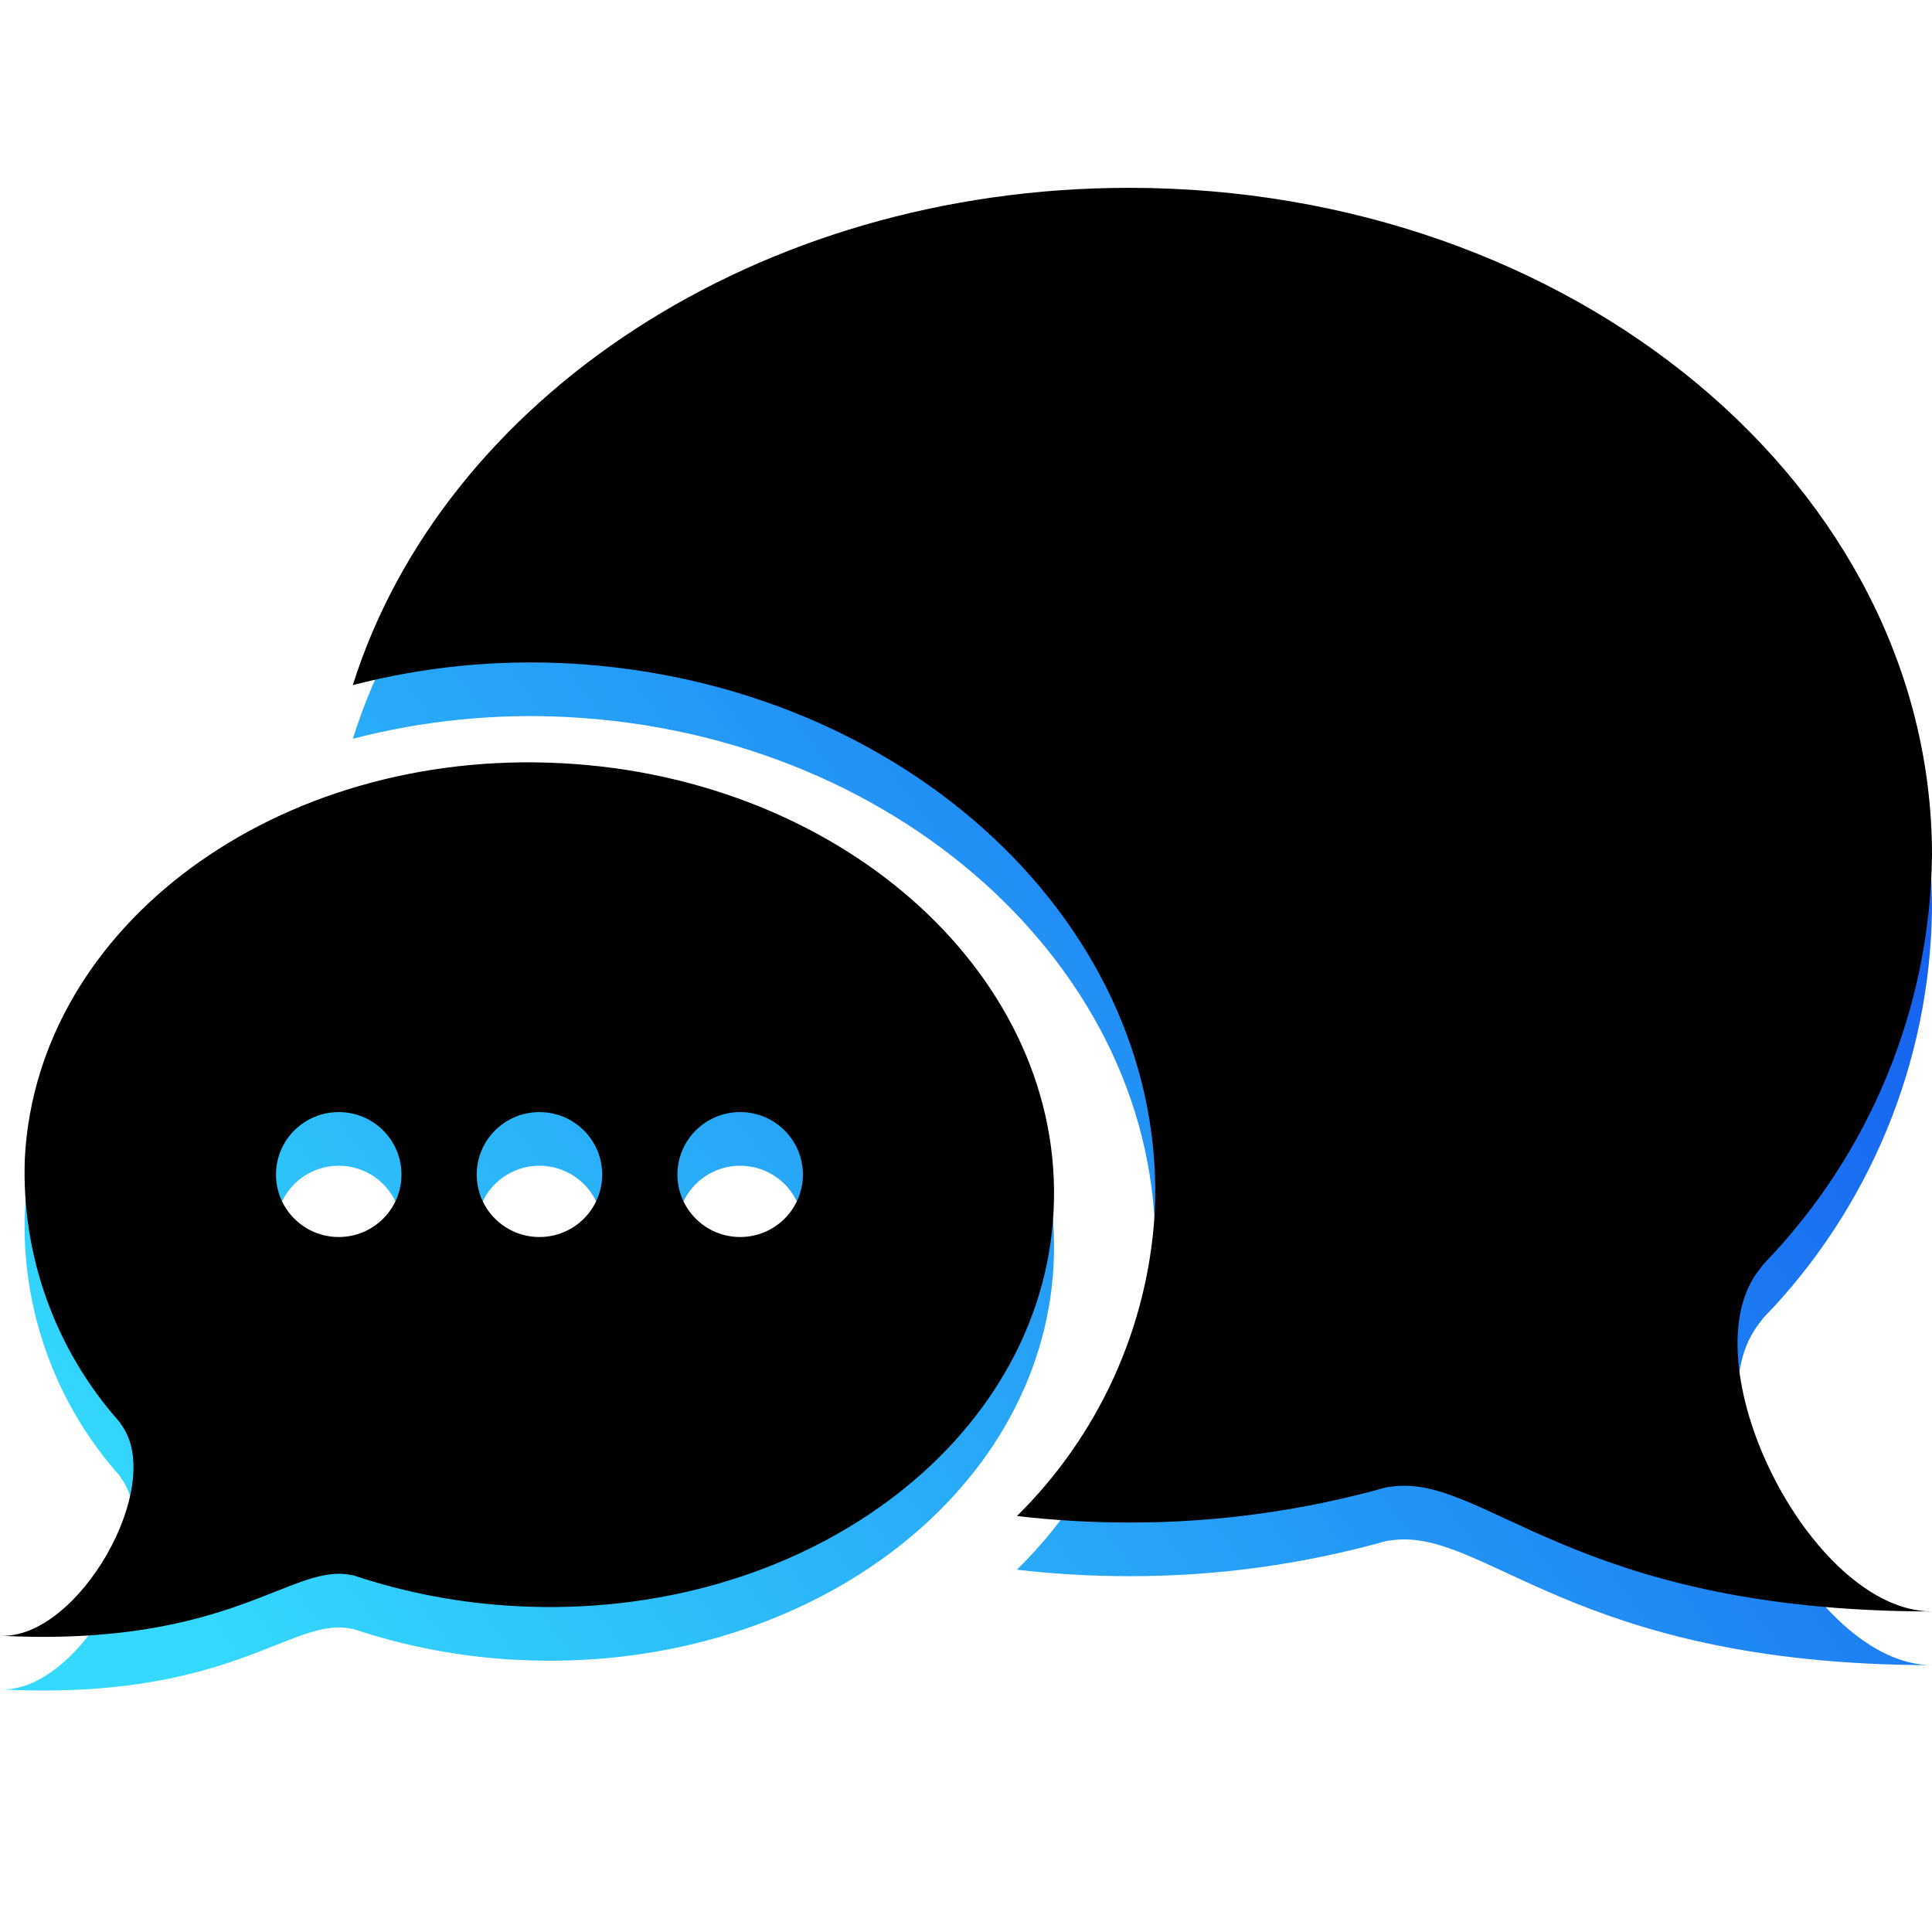
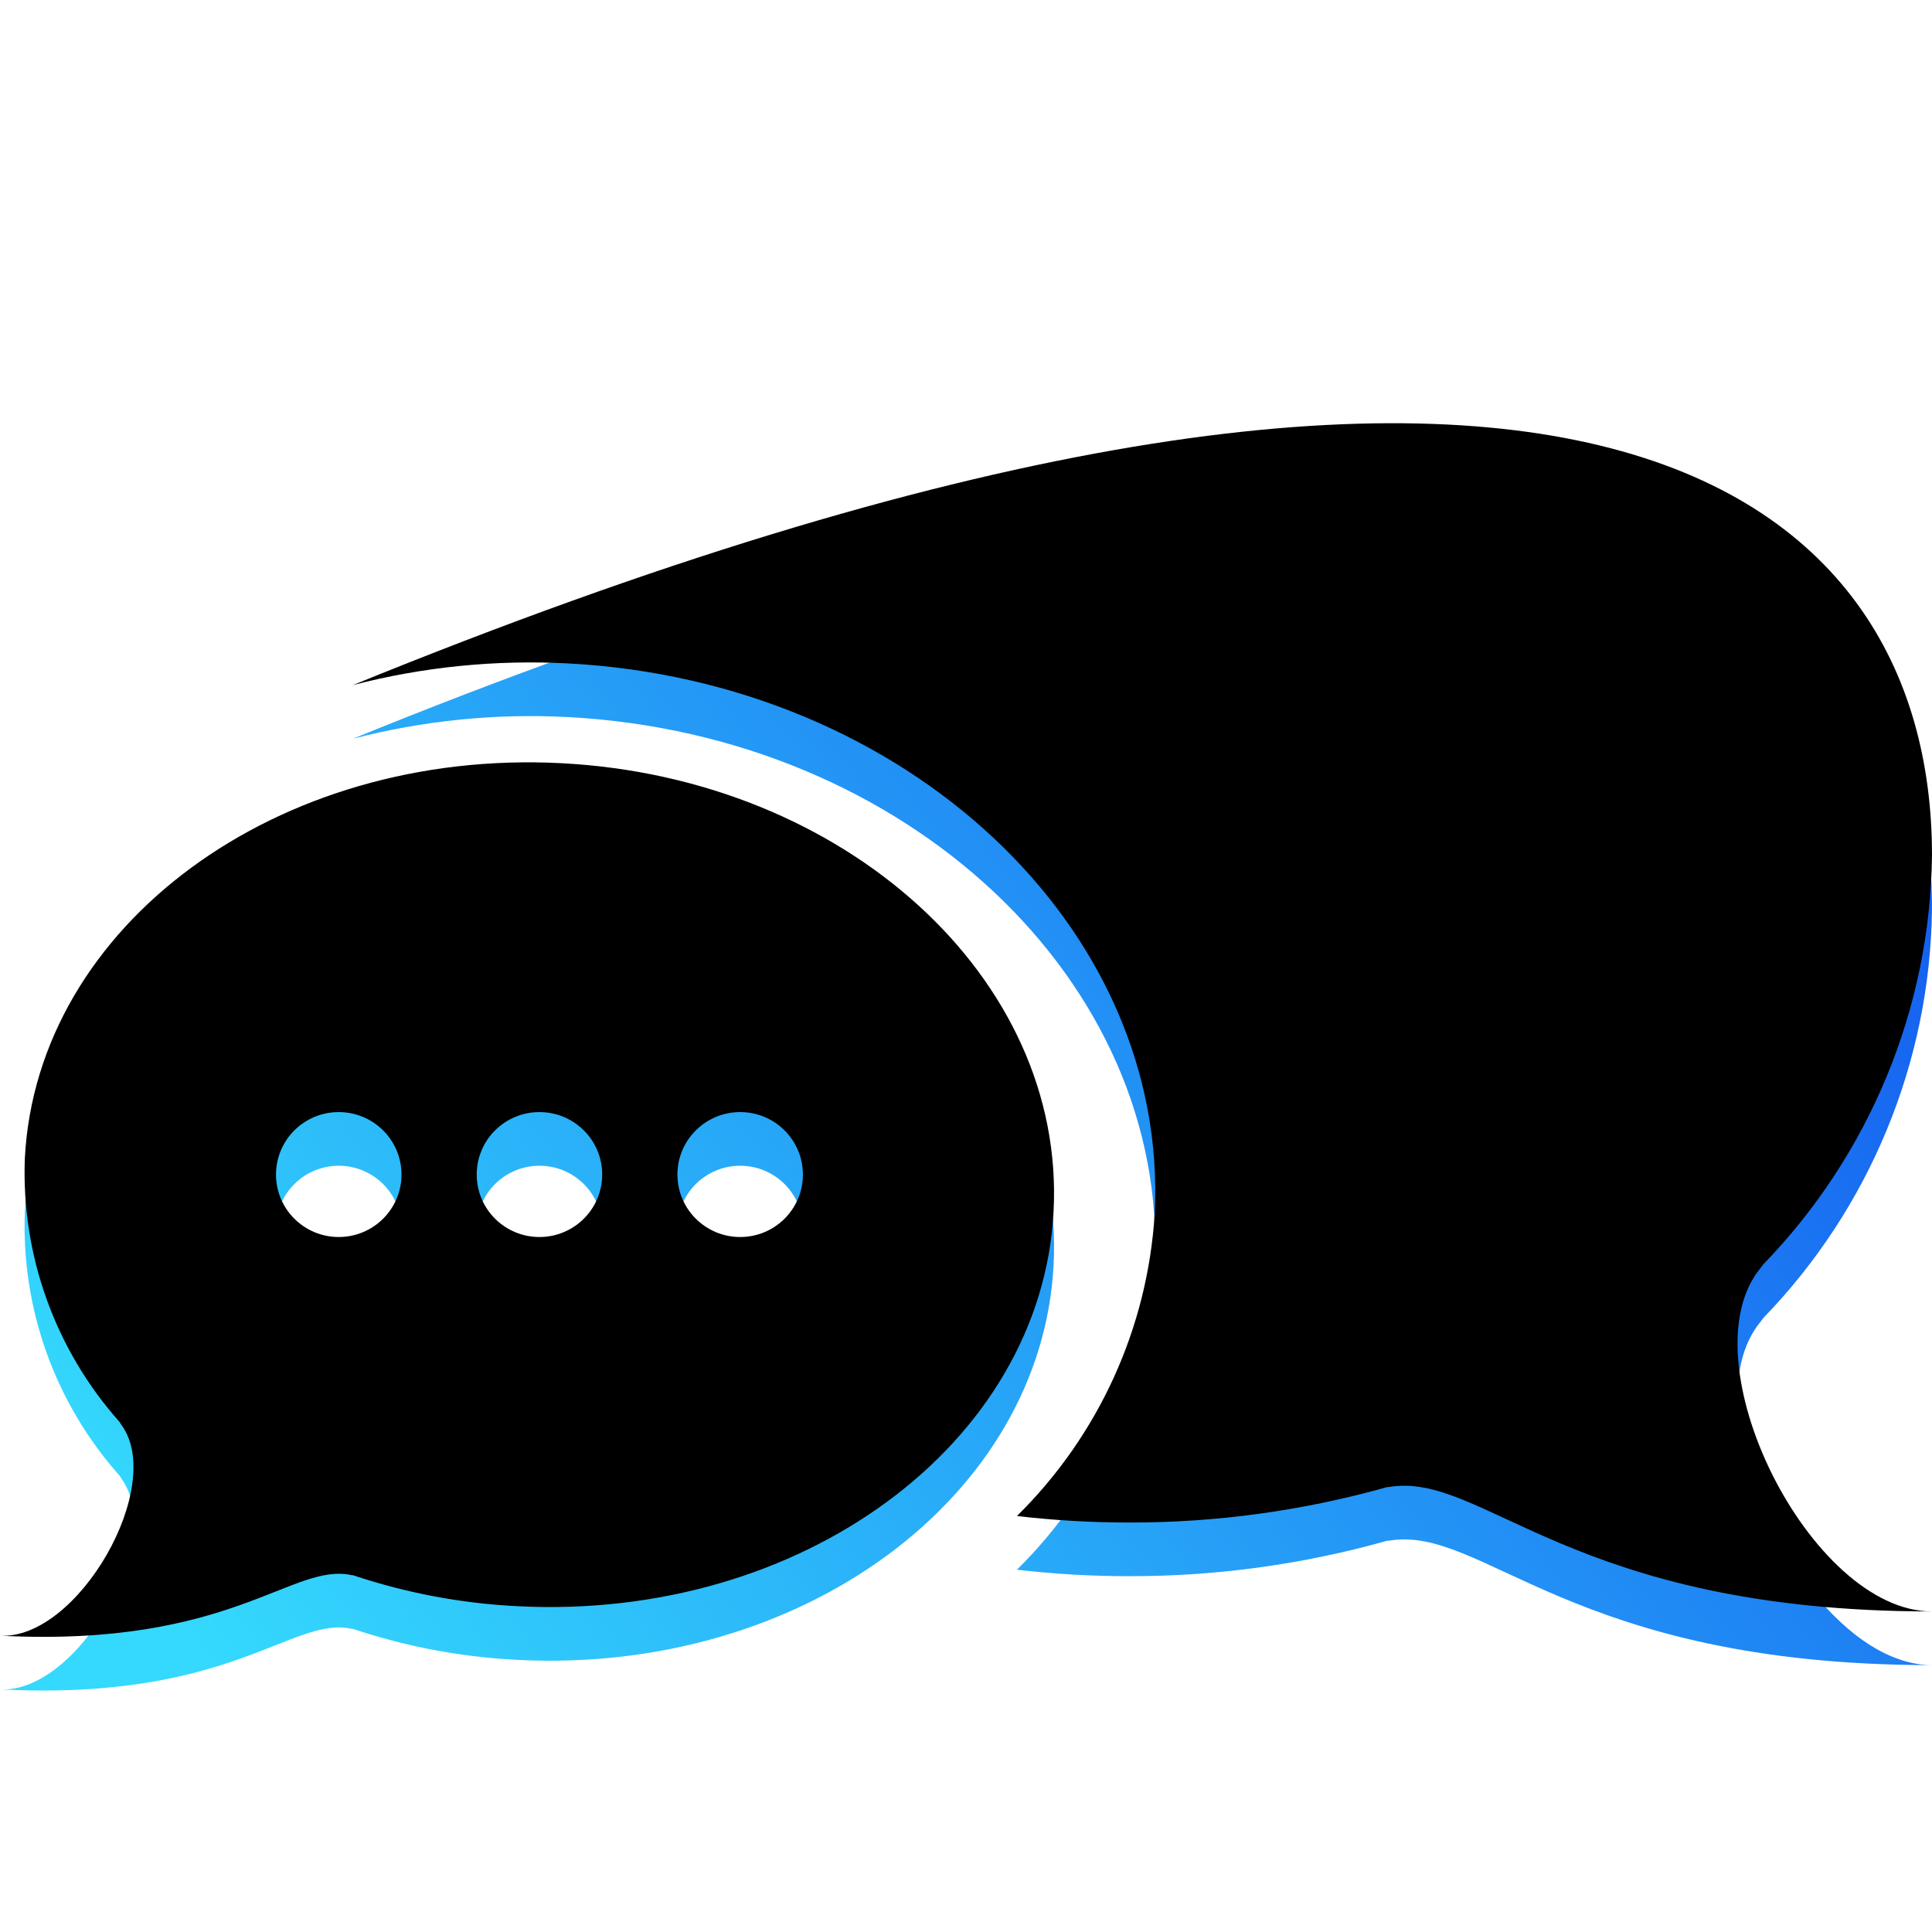
<svg xmlns="http://www.w3.org/2000/svg" xmlns:xlink="http://www.w3.org/1999/xlink" width="36" height="36" viewBox="0 0 36 36">
  <defs>
    <linearGradient id="b" x1="0%" x2="100%" y1="78.125%" y2="21.875%">
      <stop offset="0%" stop-color="#34D9FD" />
      <stop offset="100%" stop-color="#1252EE" />
    </linearGradient>
    <filter id="c" width="111.1%" height="114.8%" x="-5.6%" y="-7.4%" filterUnits="objectBoundingBox">
      <feGaussianBlur in="SourceAlpha" result="shadowBlurInner1" stdDeviation="1.5" />
      <feOffset dy="-1" in="shadowBlurInner1" result="shadowOffsetInner1" />
      <feComposite in="shadowOffsetInner1" in2="SourceAlpha" k2="-1" k3="1" operator="arithmetic" result="shadowInnerInner1" />
      <feColorMatrix in="shadowInnerInner1" values="0 0 0 0 0 0 0 0 0 0 0 0 0 0 0 0 0 0 0.1 0" />
    </filter>
-     <path id="a" d="M32.802,24.632 C31.399,26.34 33.723,31.027 36,31.027 C29.249,31.027 27.636,28.406 25.878,28.709 L25.85,28.709 C24.285,29.15 22.666,29.373 21.039,29.37 C20.341,29.37 19.643,29.33 18.949,29.249 C20.472,27.748 21.386,25.741 21.516,23.612 C21.782,18.287 16.892,13.698 10.59,13.362 C9.238,13.29 7.883,13.426 6.574,13.766 C8.257,8.434 14.096,4.5 21.039,4.5 C29.3,4.5 36,10.068 36,16.937 C35.966,19.785 34.841,22.513 32.854,24.562 C32.835,24.585 32.825,24.604 32.802,24.632 Z M10.459,15.221 C15.751,15.495 19.856,19.232 19.632,23.57 C19.407,27.908 14.928,31.204 9.636,30.929 C8.595,30.877 7.566,30.683 6.578,30.352 L6.559,30.352 C5.442,30.101 4.325,31.702 0,31.479 C1.459,31.558 3.1,28.672 2.258,27.545 C2.244,27.527 2.239,27.513 2.23,27.499 C1.026,26.147 0.393,24.384 0.463,22.579 C0.692,18.241 5.166,14.946 10.459,15.221 L10.459,15.221 Z M13.792,24.05 C14.438,24.05 14.961,23.529 14.961,22.886 C14.961,22.243 14.438,21.722 13.792,21.722 C13.147,21.722 12.623,22.243 12.623,22.886 C12.623,23.529 13.147,24.05 13.792,24.05 Z M6.312,21.722 C5.666,21.722 5.143,22.243 5.143,22.886 C5.143,23.529 5.666,24.05 6.312,24.05 C6.957,24.05 7.481,23.529 7.481,22.886 C7.481,22.243 6.957,21.722 6.312,21.722 Z M8.883,22.886 C8.883,23.529 9.406,24.05 10.052,24.05 C10.697,24.05 11.221,23.529 11.221,22.886 C11.221,22.243 10.697,21.722 10.052,21.722 C9.406,21.722 8.883,22.243 8.883,22.886 Z" />
+     <path id="a" d="M32.802,24.632 C31.399,26.34 33.723,31.027 36,31.027 C29.249,31.027 27.636,28.406 25.878,28.709 L25.85,28.709 C24.285,29.15 22.666,29.373 21.039,29.37 C20.341,29.37 19.643,29.33 18.949,29.249 C20.472,27.748 21.386,25.741 21.516,23.612 C21.782,18.287 16.892,13.698 10.59,13.362 C9.238,13.29 7.883,13.426 6.574,13.766 C29.3,4.5 36,10.068 36,16.937 C35.966,19.785 34.841,22.513 32.854,24.562 C32.835,24.585 32.825,24.604 32.802,24.632 Z M10.459,15.221 C15.751,15.495 19.856,19.232 19.632,23.57 C19.407,27.908 14.928,31.204 9.636,30.929 C8.595,30.877 7.566,30.683 6.578,30.352 L6.559,30.352 C5.442,30.101 4.325,31.702 0,31.479 C1.459,31.558 3.1,28.672 2.258,27.545 C2.244,27.527 2.239,27.513 2.23,27.499 C1.026,26.147 0.393,24.384 0.463,22.579 C0.692,18.241 5.166,14.946 10.459,15.221 L10.459,15.221 Z M13.792,24.05 C14.438,24.05 14.961,23.529 14.961,22.886 C14.961,22.243 14.438,21.722 13.792,21.722 C13.147,21.722 12.623,22.243 12.623,22.886 C12.623,23.529 13.147,24.05 13.792,24.05 Z M6.312,21.722 C5.666,21.722 5.143,22.243 5.143,22.886 C5.143,23.529 5.666,24.05 6.312,24.05 C6.957,24.05 7.481,23.529 7.481,22.886 C7.481,22.243 6.957,21.722 6.312,21.722 Z M8.883,22.886 C8.883,23.529 9.406,24.05 10.052,24.05 C10.697,24.05 11.221,23.529 11.221,22.886 C11.221,22.243 10.697,21.722 10.052,21.722 C9.406,21.722 8.883,22.243 8.883,22.886 Z" />
  </defs>
  <g fill="none" fill-rule="evenodd">
    <use xlink:href="#a" fill="url(#b)" />
    <use xlink:href="#a" fill="#000" filter="url(#c)" />
  </g>
</svg>